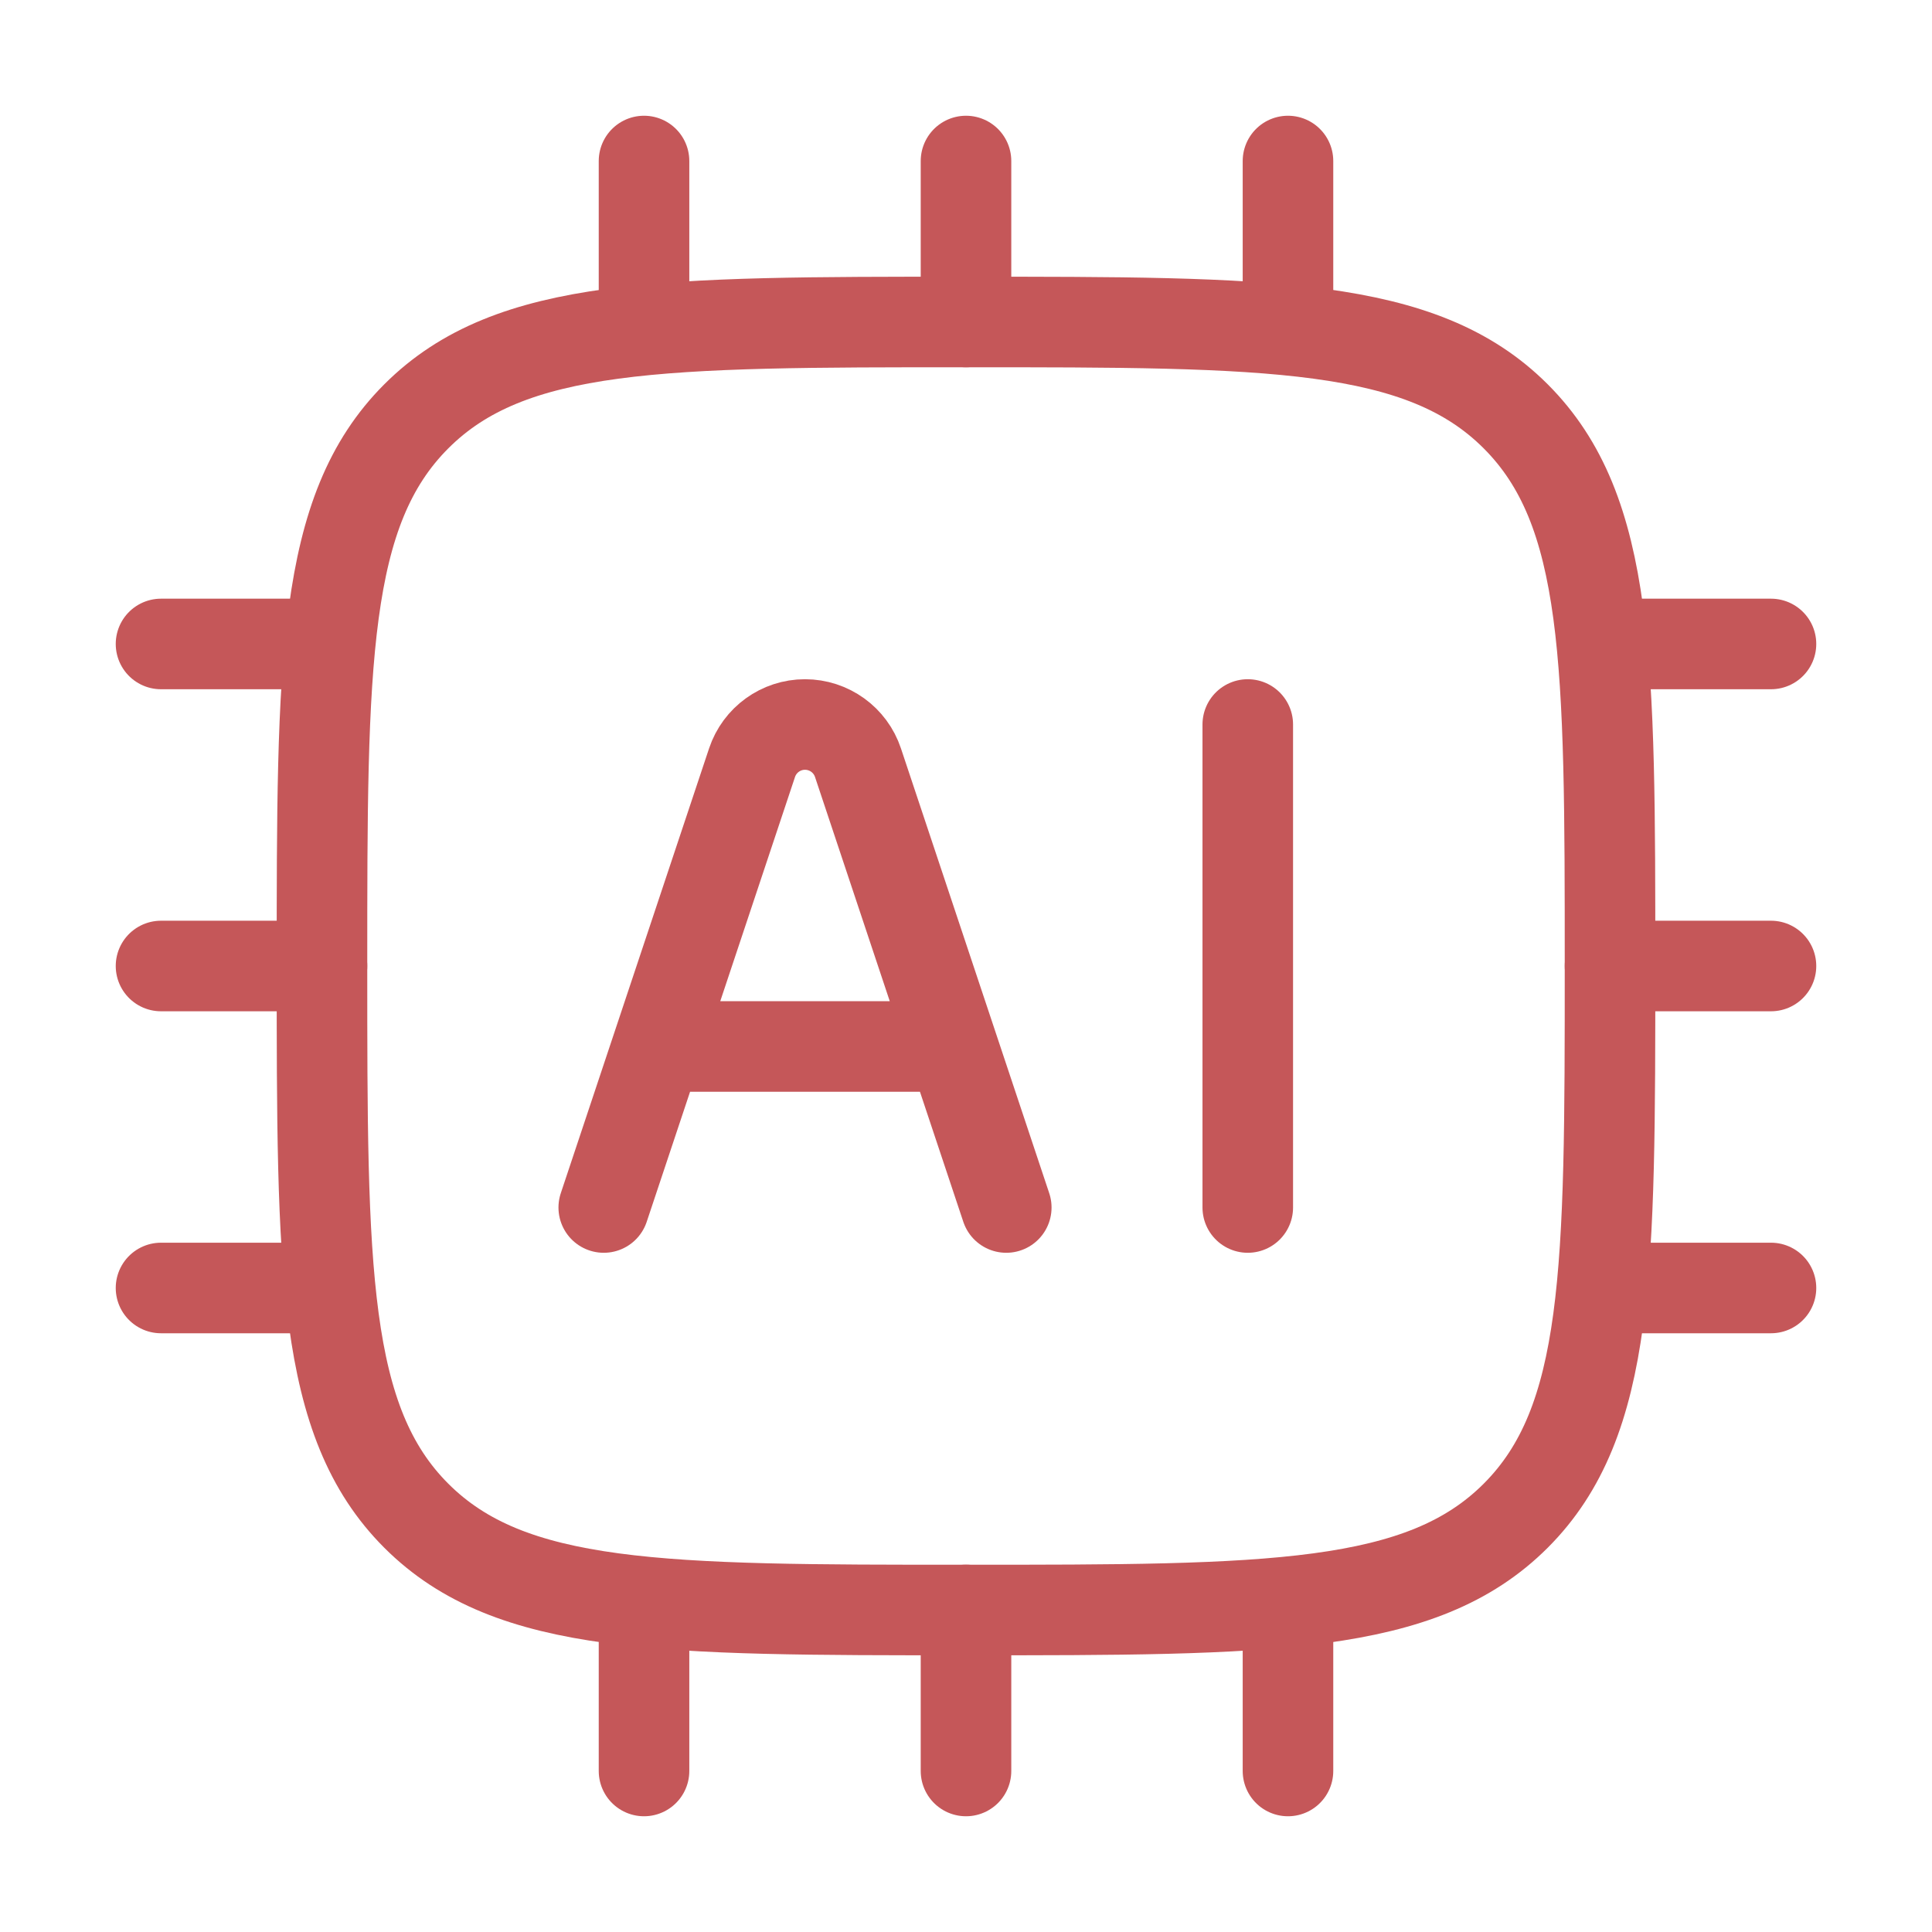
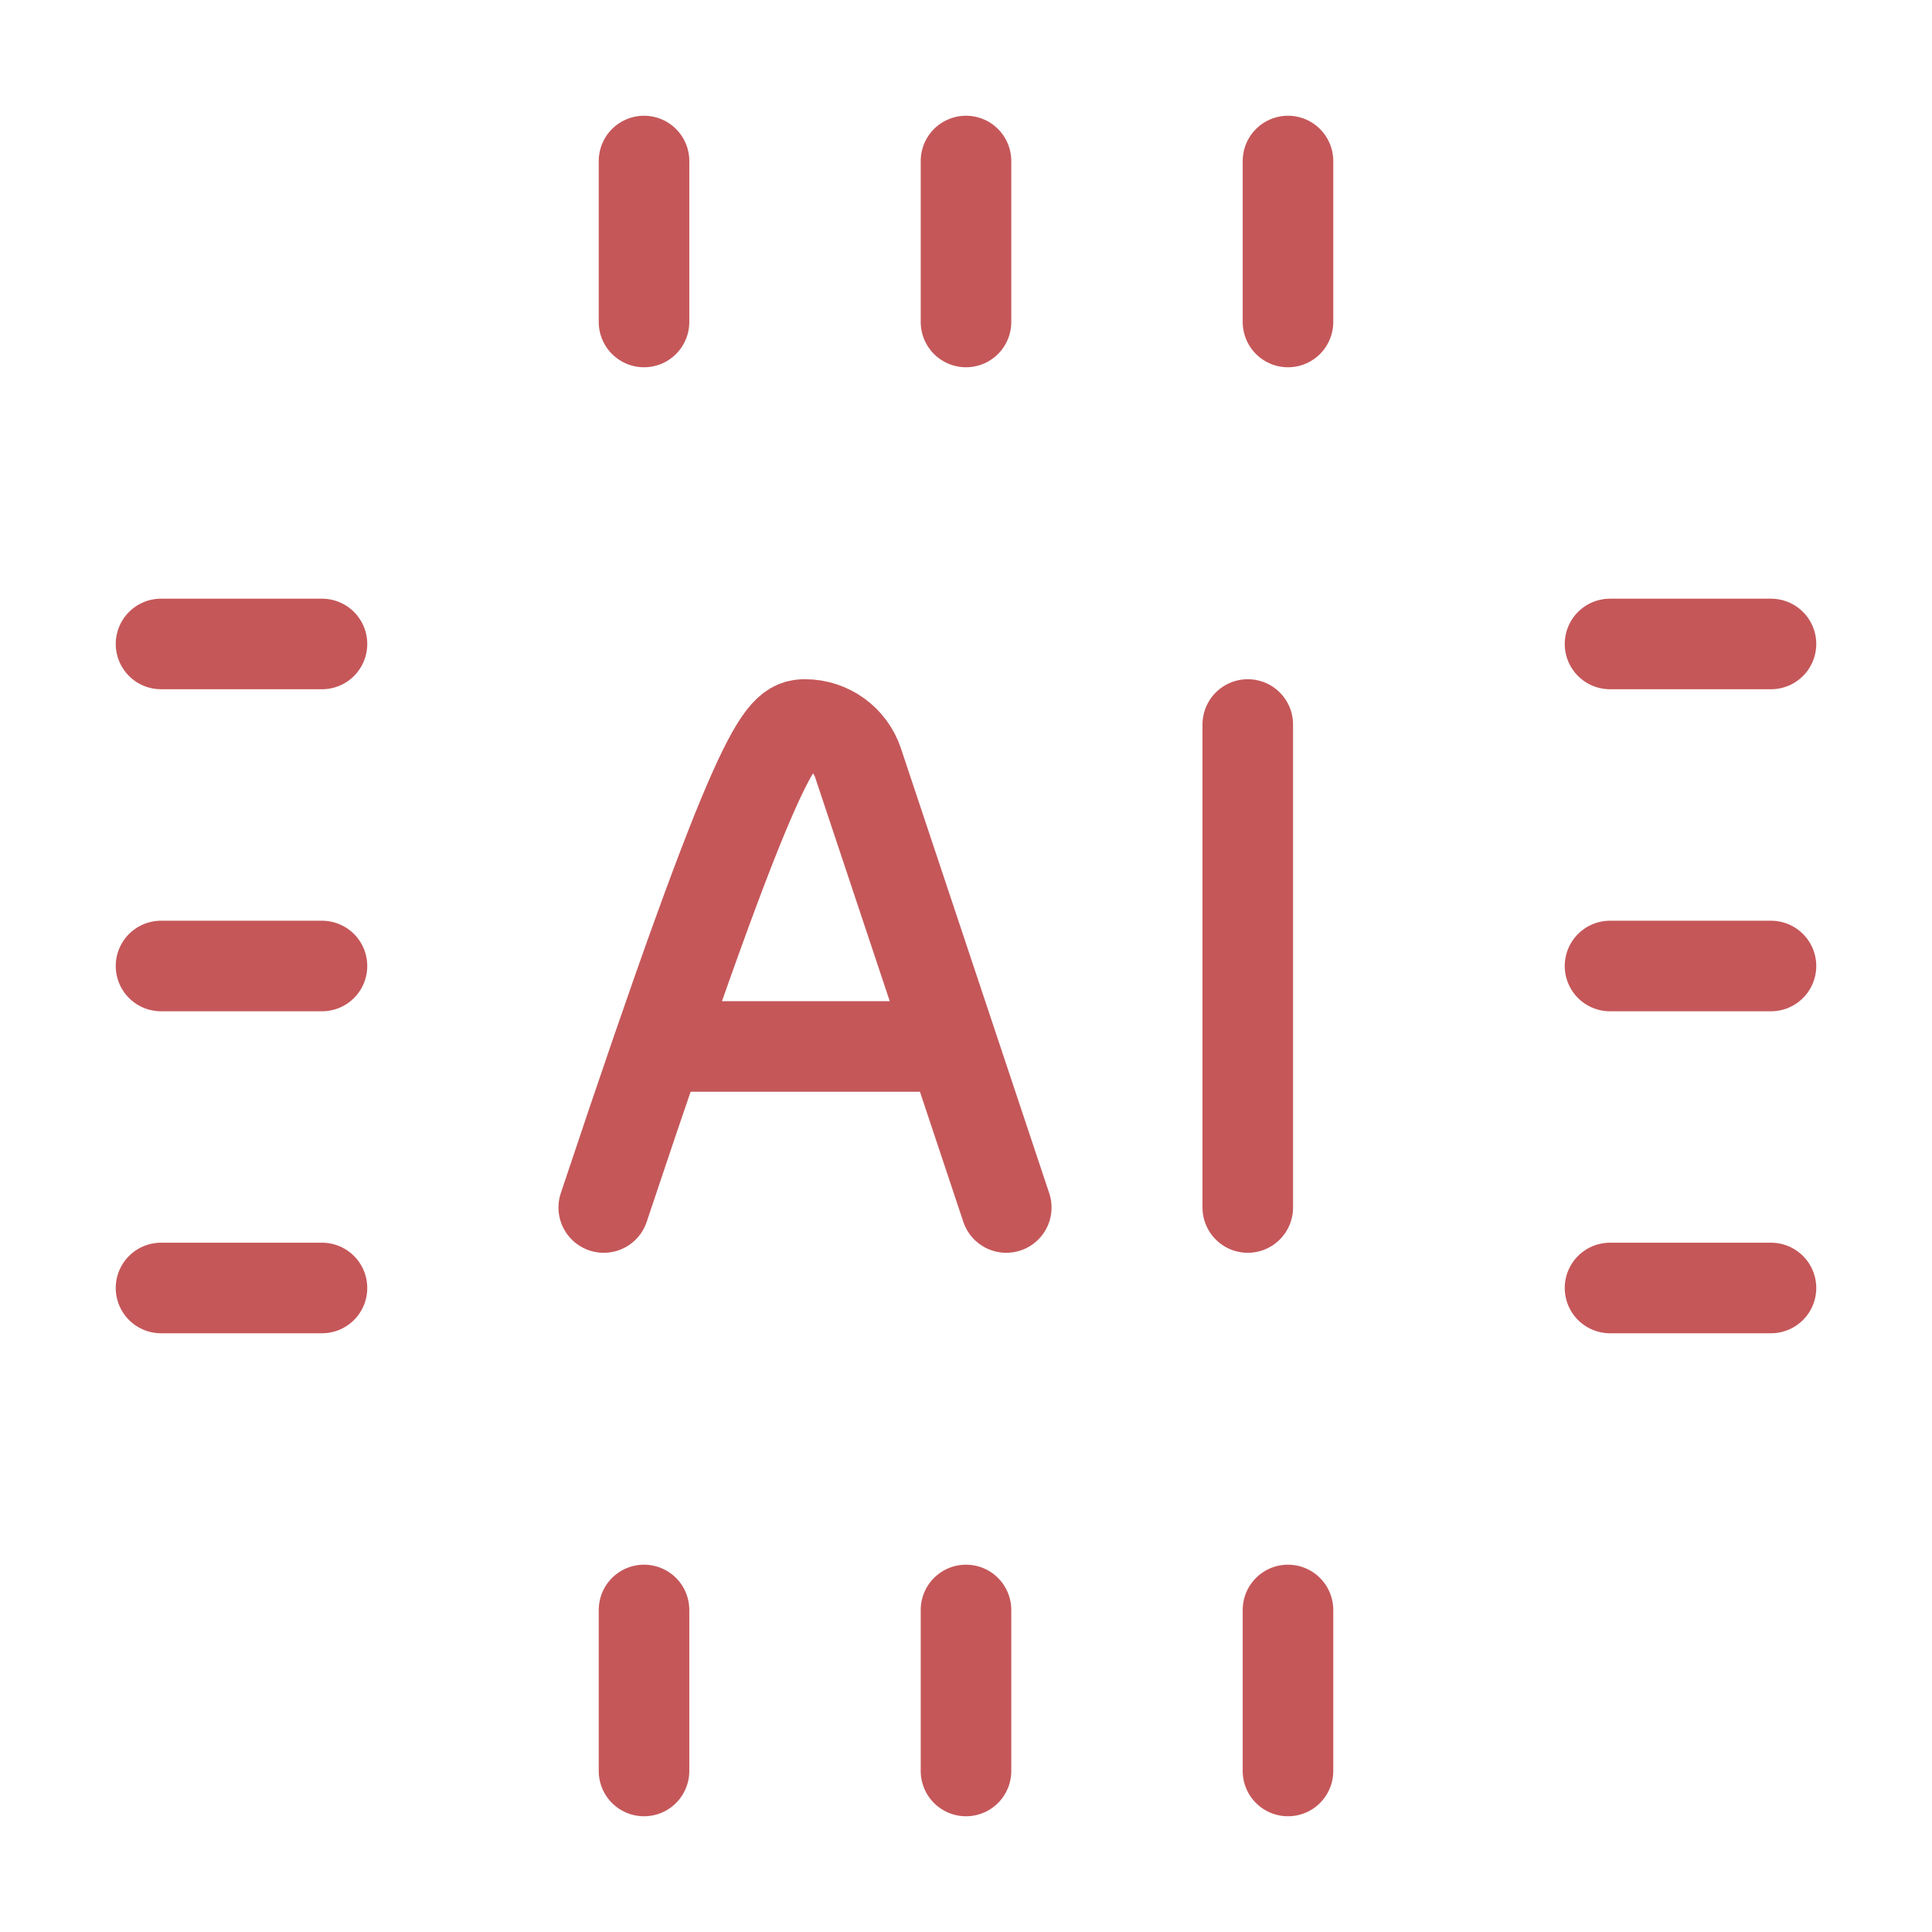
<svg xmlns="http://www.w3.org/2000/svg" width="32" height="32" viewBox="0 0 32 32" fill="none">
-   <path d="M5.333 16C5.333 10.972 5.333 8.458 6.895 6.896C8.457 5.333 10.972 5.333 16 5.333C21.028 5.333 23.543 5.333 25.105 6.896C26.667 8.458 26.667 10.972 26.667 16C26.667 21.028 26.667 23.543 25.105 25.105C23.543 26.667 21.028 26.667 16 26.667C10.972 26.667 8.457 26.667 6.895 25.105C5.333 23.543 5.333 21.028 5.333 16Z" stroke="#C55759" stroke-width="1.5" stroke-linejoin="round" />
-   <path d="M10 20L12.456 12.633C12.582 12.255 12.935 12 13.333 12C13.732 12 14.085 12.255 14.211 12.633L16.667 20M11.333 17.333H15.333" stroke="#C55759" stroke-width="1.5" stroke-linecap="round" stroke-linejoin="round" />
+   <path d="M10 20C12.582 12.255 12.935 12 13.333 12C13.732 12 14.085 12.255 14.211 12.633L16.667 20M11.333 17.333H15.333" stroke="#C55759" stroke-width="1.5" stroke-linecap="round" stroke-linejoin="round" />
  <path d="M20.667 12V20" stroke="#C55759" stroke-width="1.5" stroke-linecap="round" stroke-linejoin="round" />
  <path d="M10.667 2.667V5.333M21.333 2.667V5.333M16 2.667V5.333M10.667 26.666V29.333M16 26.666V29.333M21.333 26.666V29.333M29.333 21.333H26.667M5.333 10.666H2.667M5.333 21.333H2.667M5.333 16H2.667M29.333 10.666H26.667M29.333 16H26.667" stroke="#C55759" stroke-width="1.5" stroke-linecap="round" stroke-linejoin="round" />
</svg>